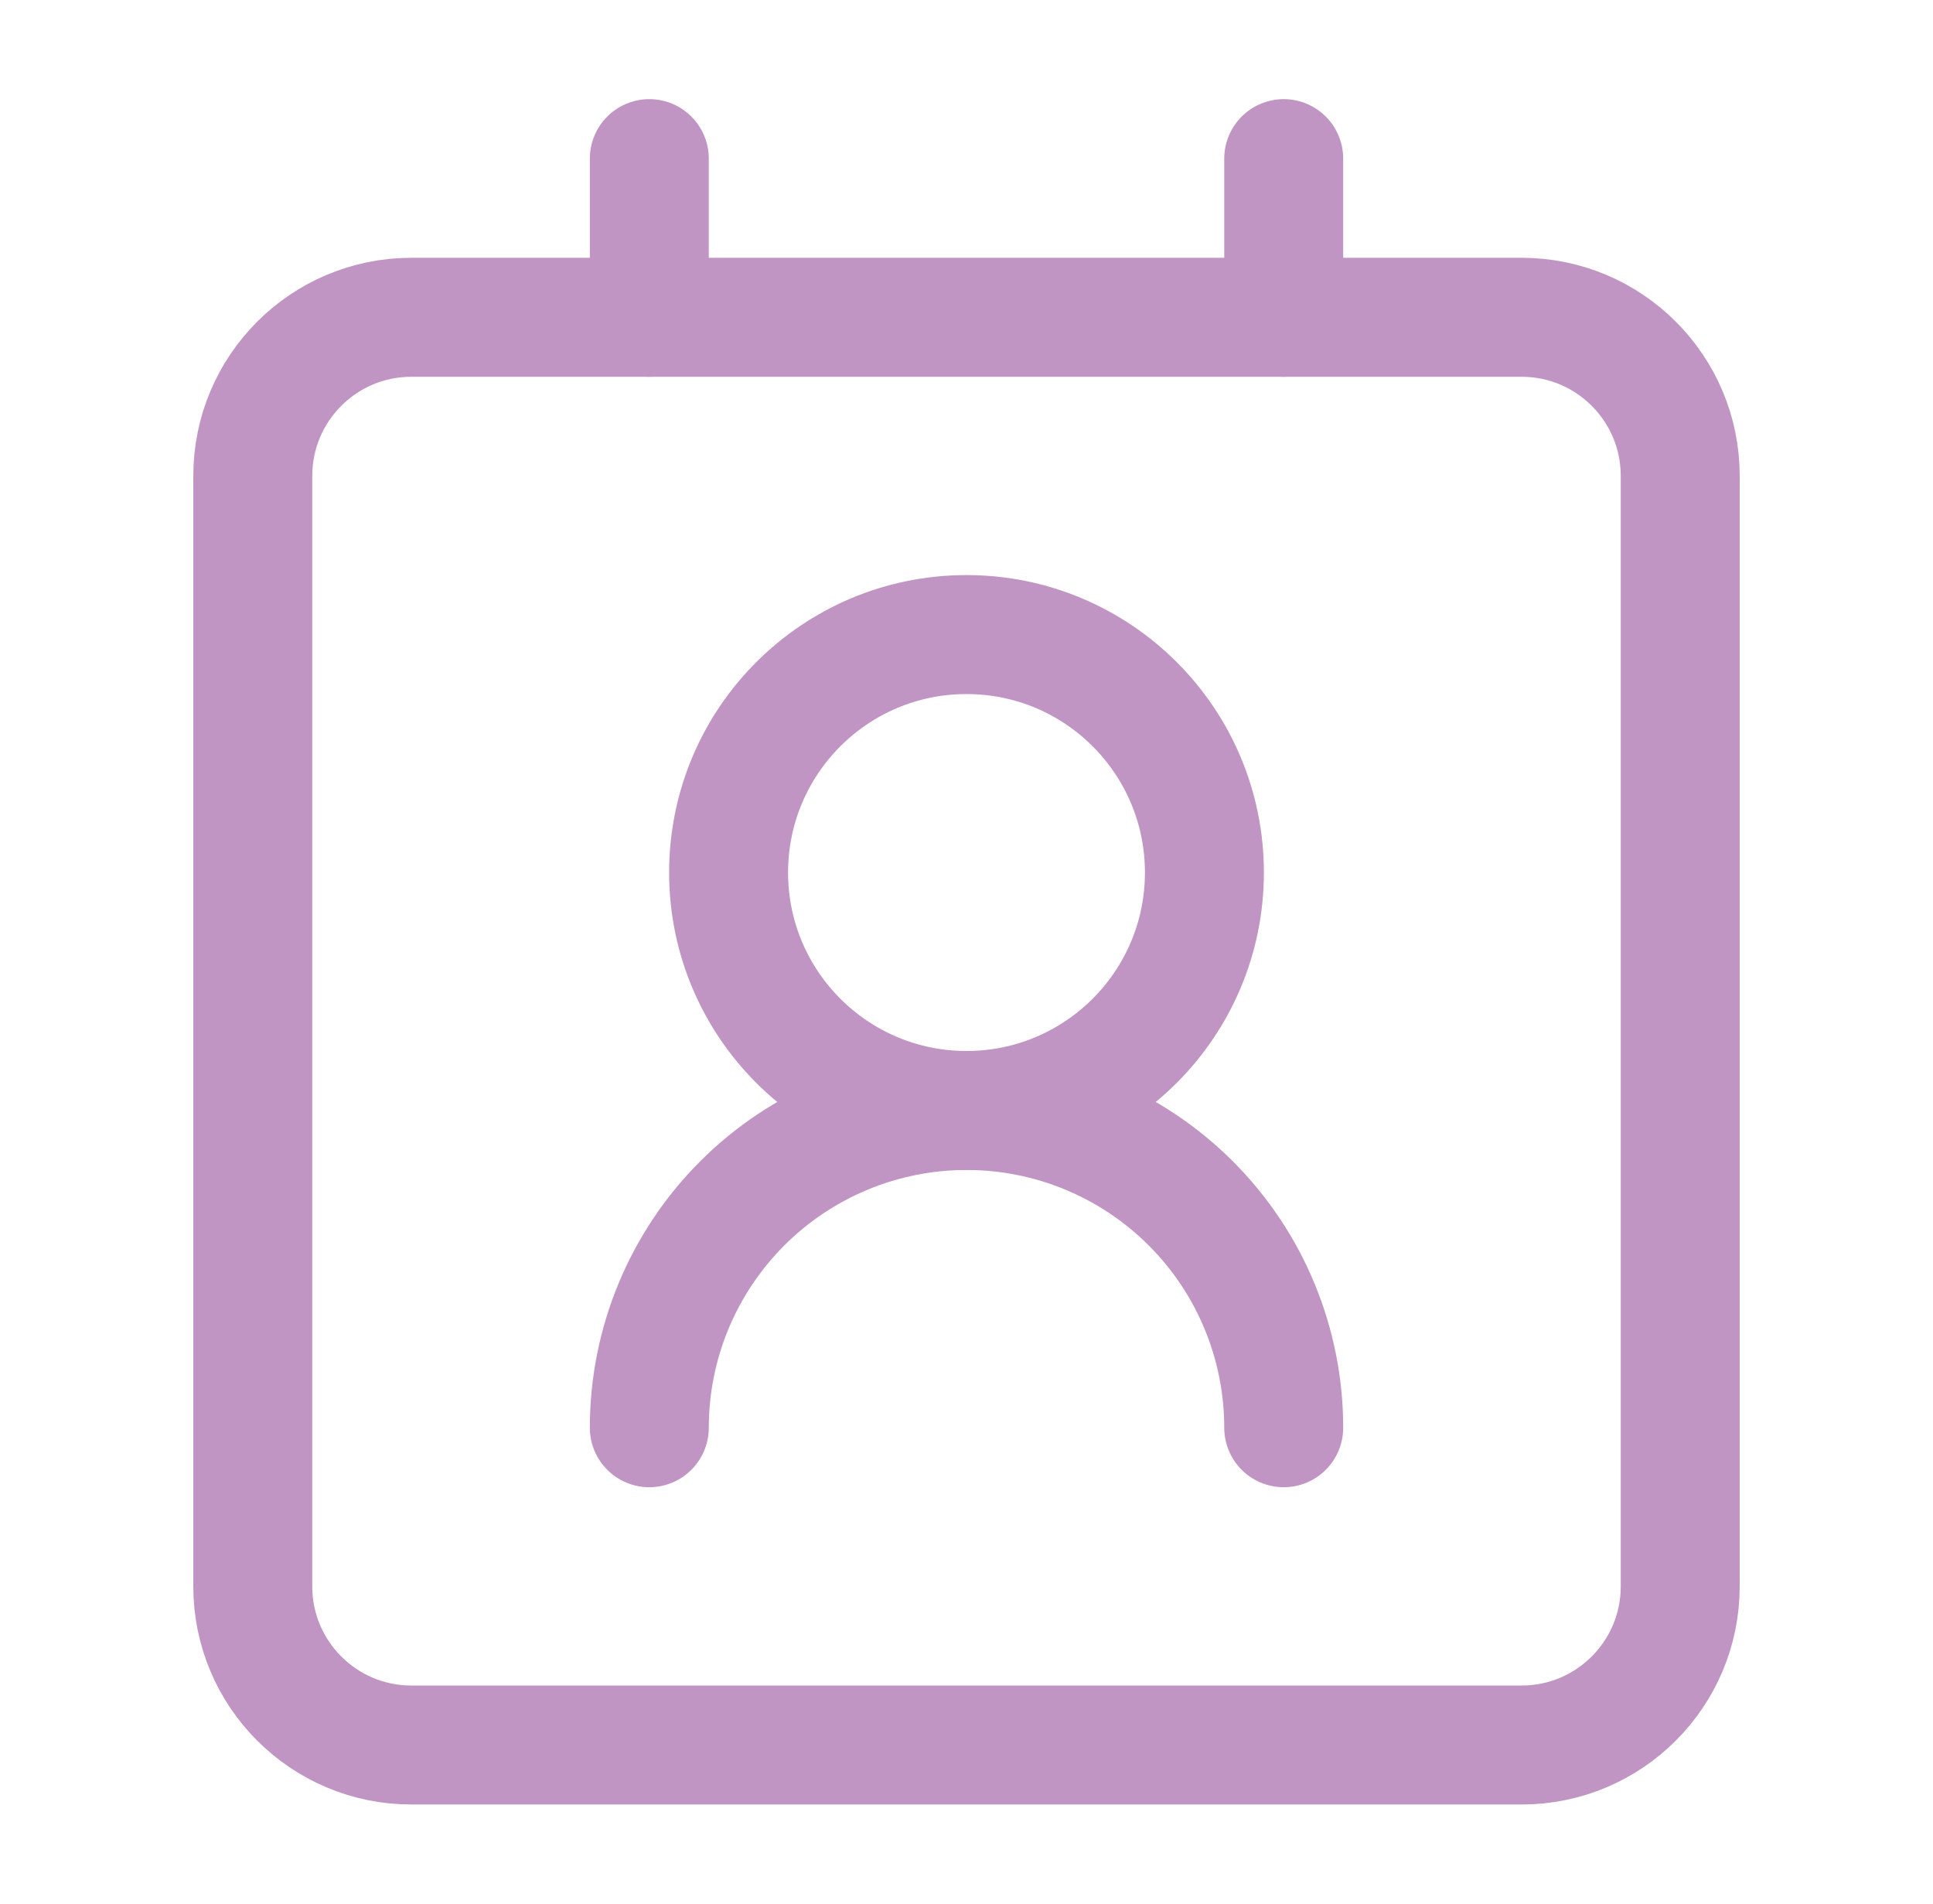
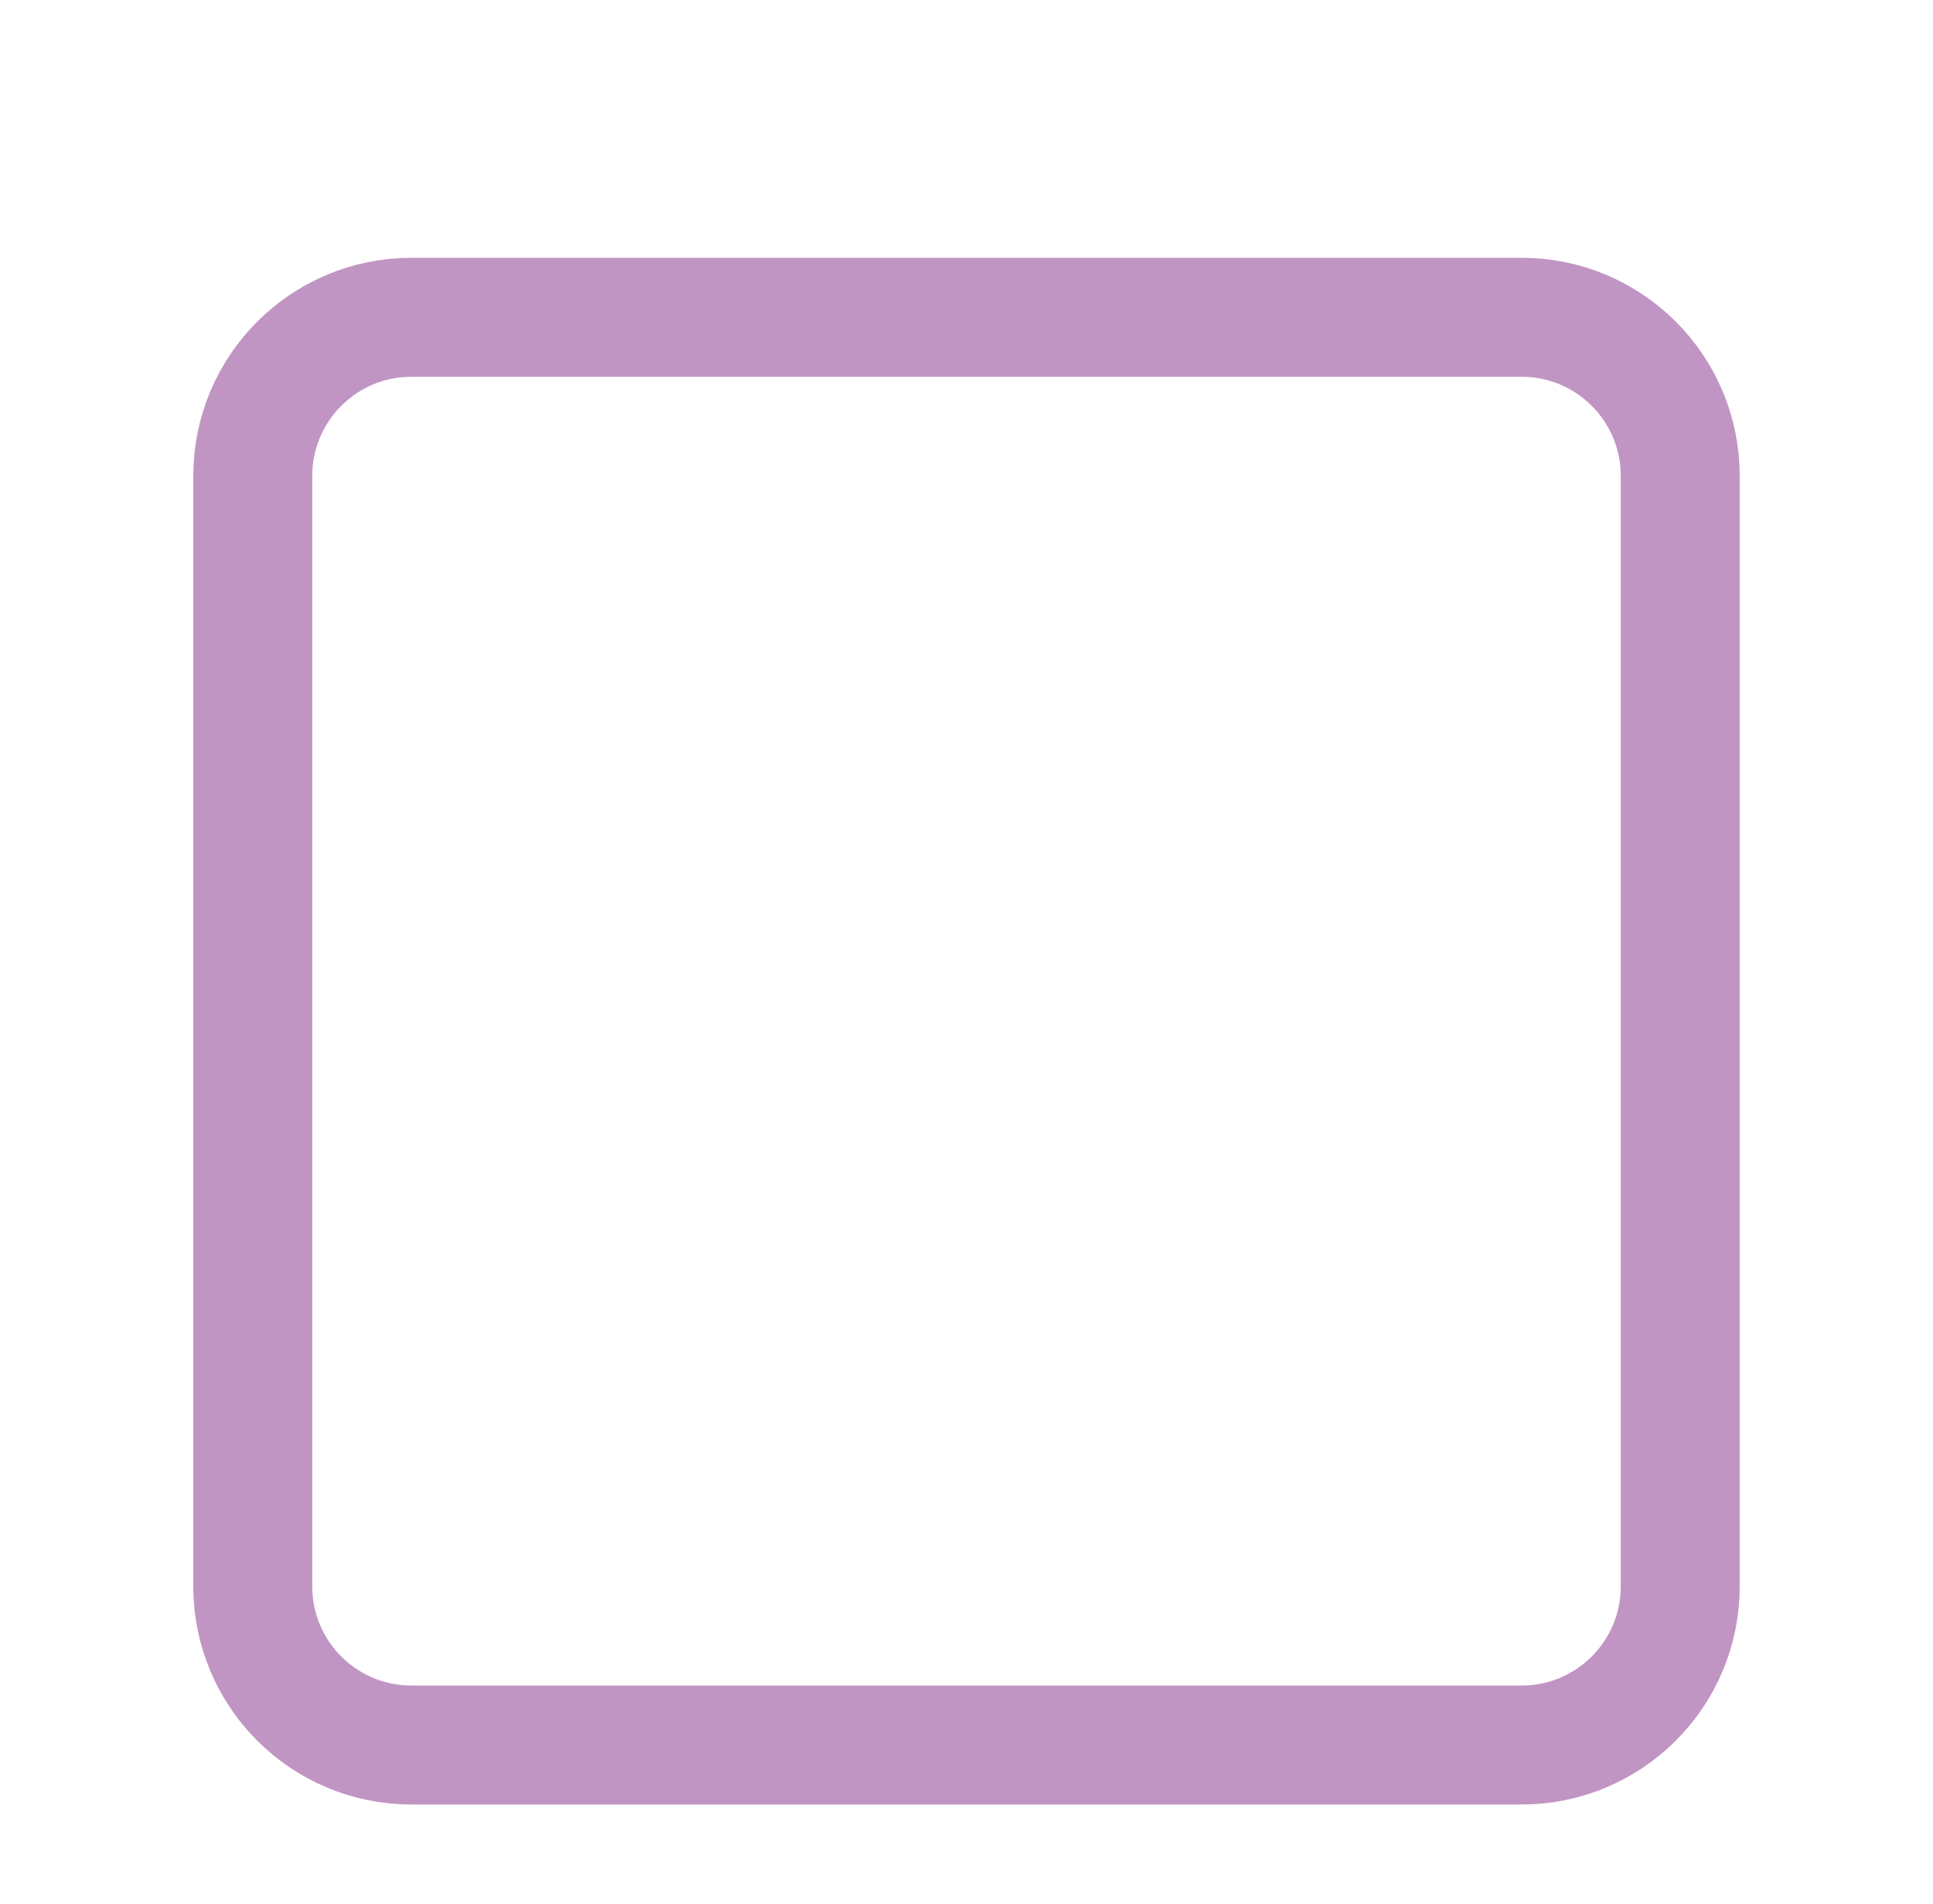
<svg xmlns="http://www.w3.org/2000/svg" width="65" height="64" viewBox="0 0 65 64" fill="none">
-   <path d="M43.167 48C43.167 45.171 42.044 42.458 40.043 40.458C38.043 38.457 35.33 37.334 32.501 37.334C29.672 37.334 26.959 38.457 24.958 40.458C22.958 42.458 21.834 45.171 21.834 48" stroke="#C195C3" stroke-width="4" stroke-linecap="round" stroke-linejoin="round" />
-   <path d="M32.5 37.334C36.918 37.334 40.5 33.752 40.5 29.334C40.5 24.915 36.918 21.334 32.5 21.334C28.082 21.334 24.5 24.915 24.5 29.334C24.5 33.752 28.082 37.334 32.5 37.334Z" stroke="#C195C3" stroke-width="4" stroke-linecap="round" stroke-linejoin="round" />
  <path d="M51.167 10.667H13.833C10.888 10.667 8.5 13.055 8.5 16V53.334C8.5 56.279 10.888 58.667 13.833 58.667H51.167C54.112 58.667 56.5 56.279 56.5 53.334V16C56.5 13.055 54.112 10.667 51.167 10.667Z" stroke="#C195C3" stroke-width="4" stroke-linecap="round" stroke-linejoin="round" />
-   <path d="M21.834 5.333V10.667M43.167 5.333V10.667" stroke="#C195C3" stroke-width="4" stroke-linecap="round" stroke-linejoin="round" />
</svg>